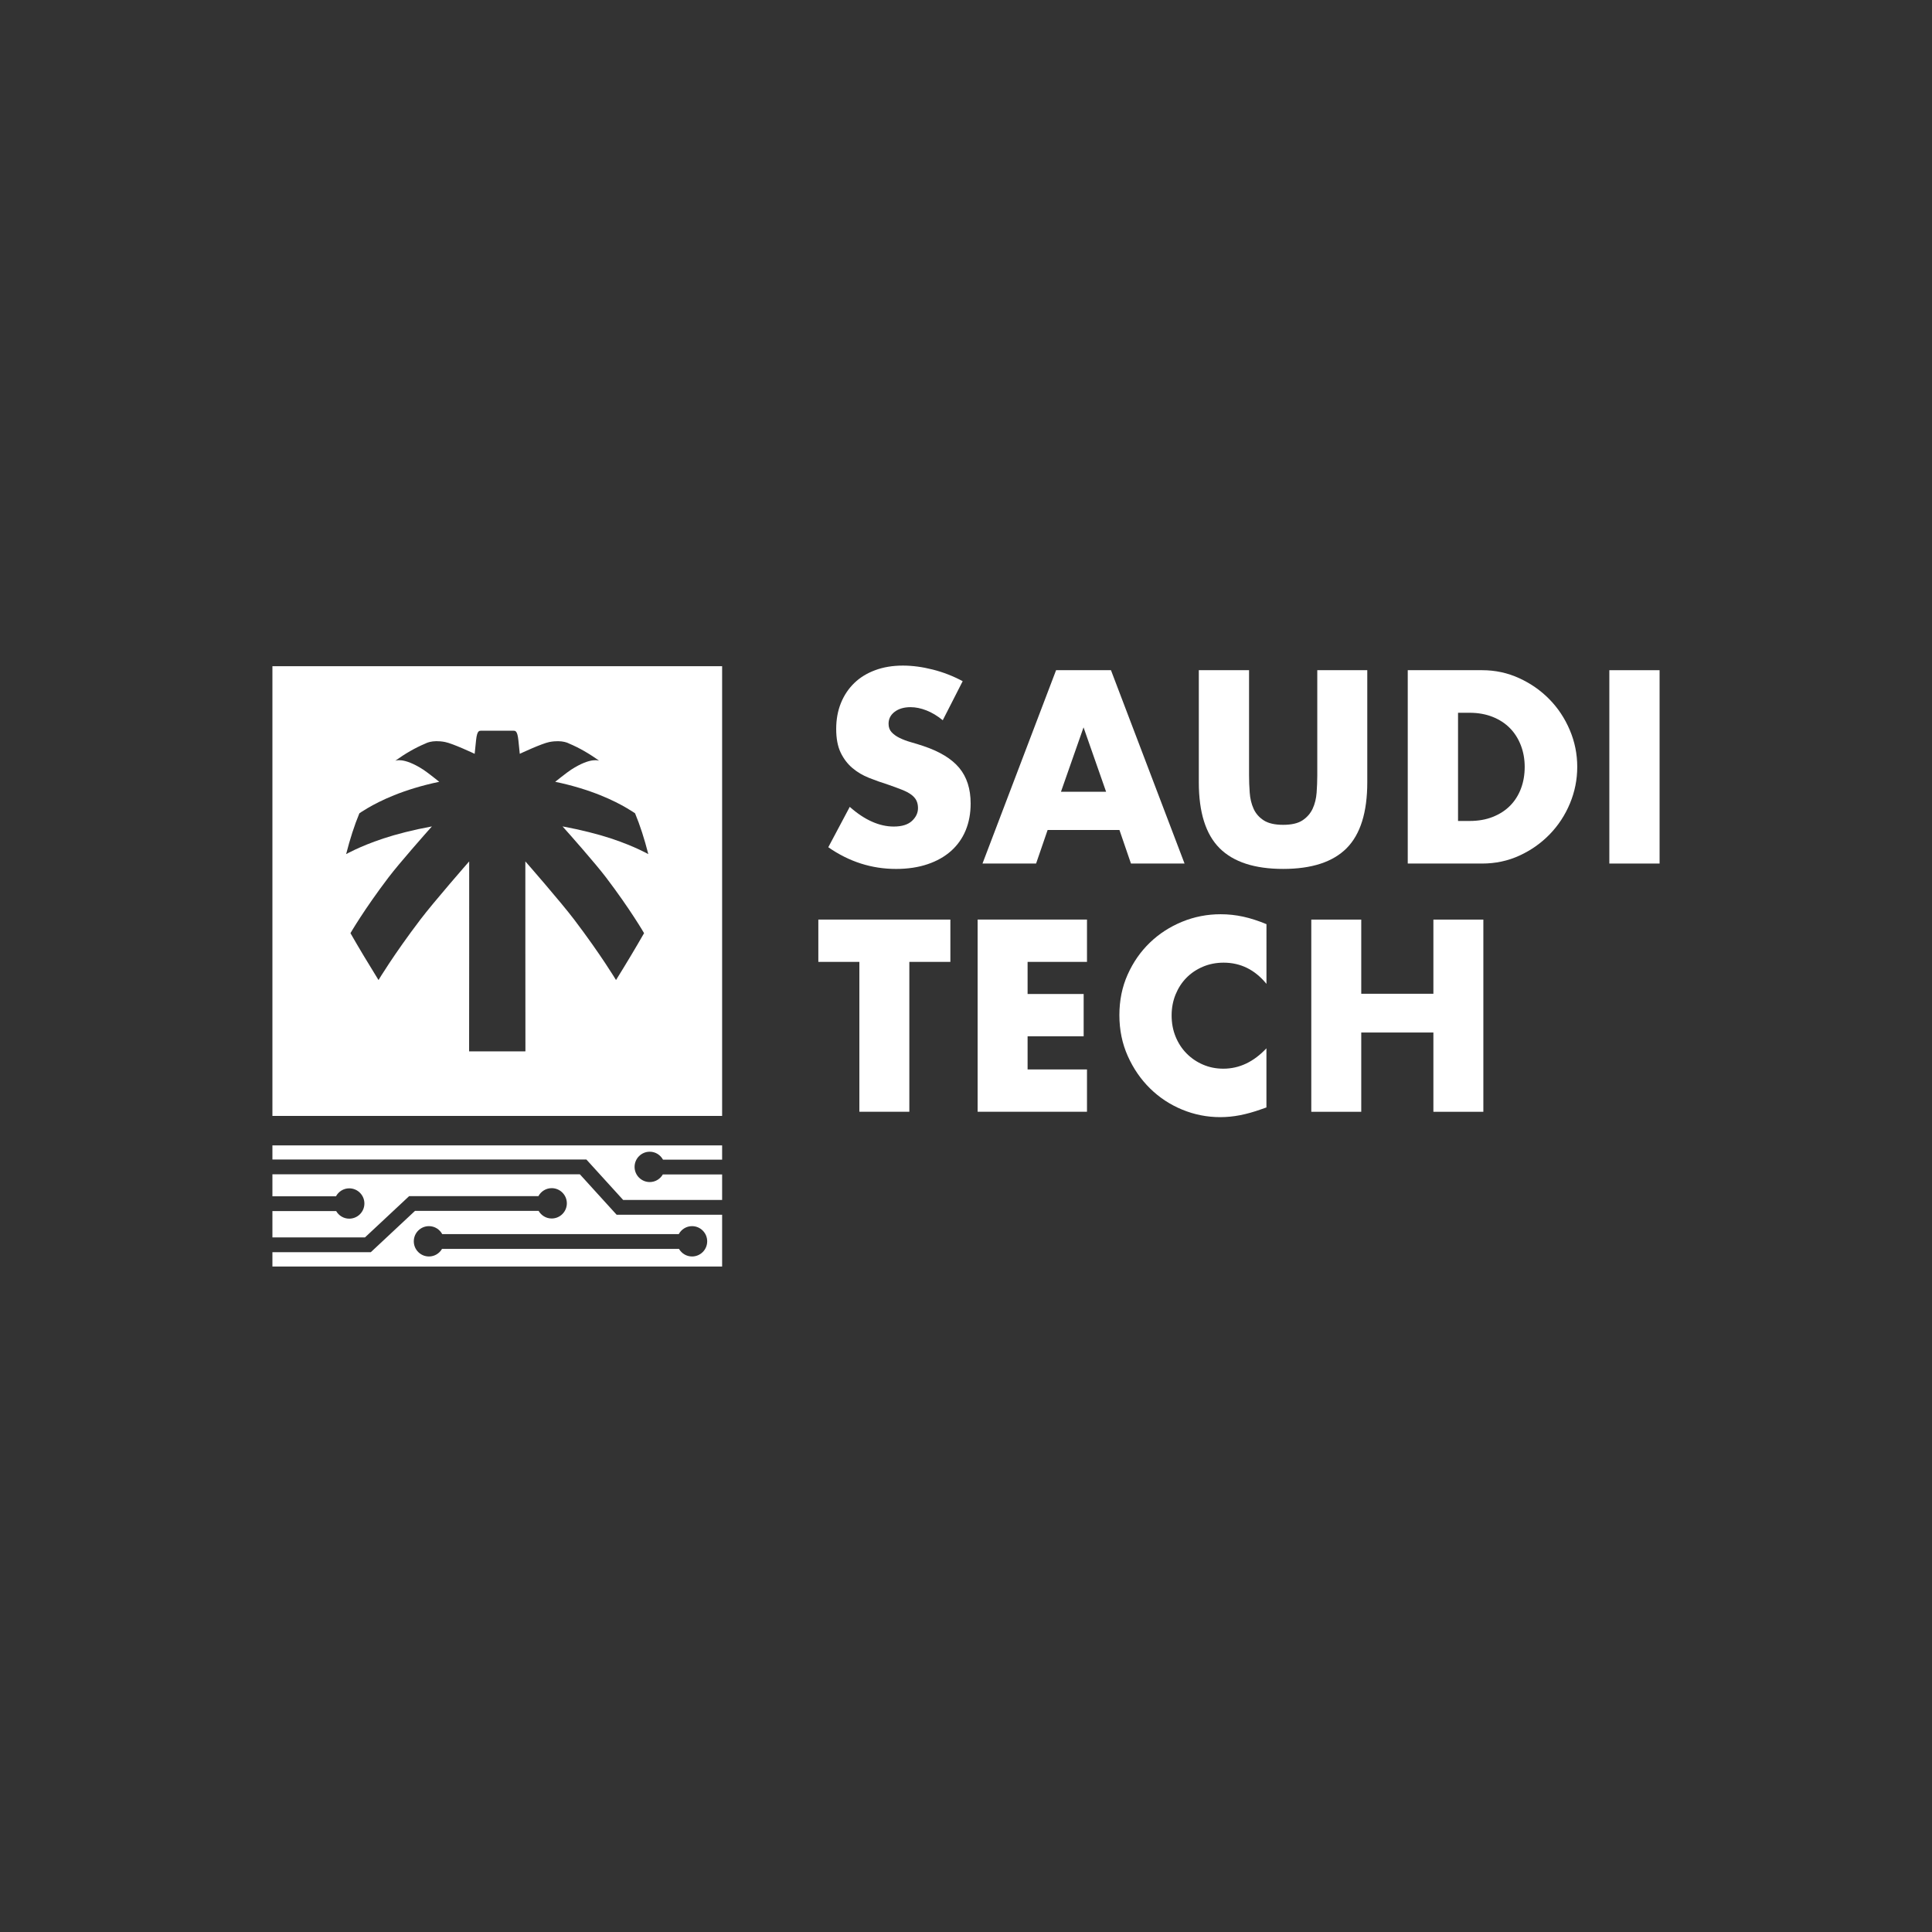
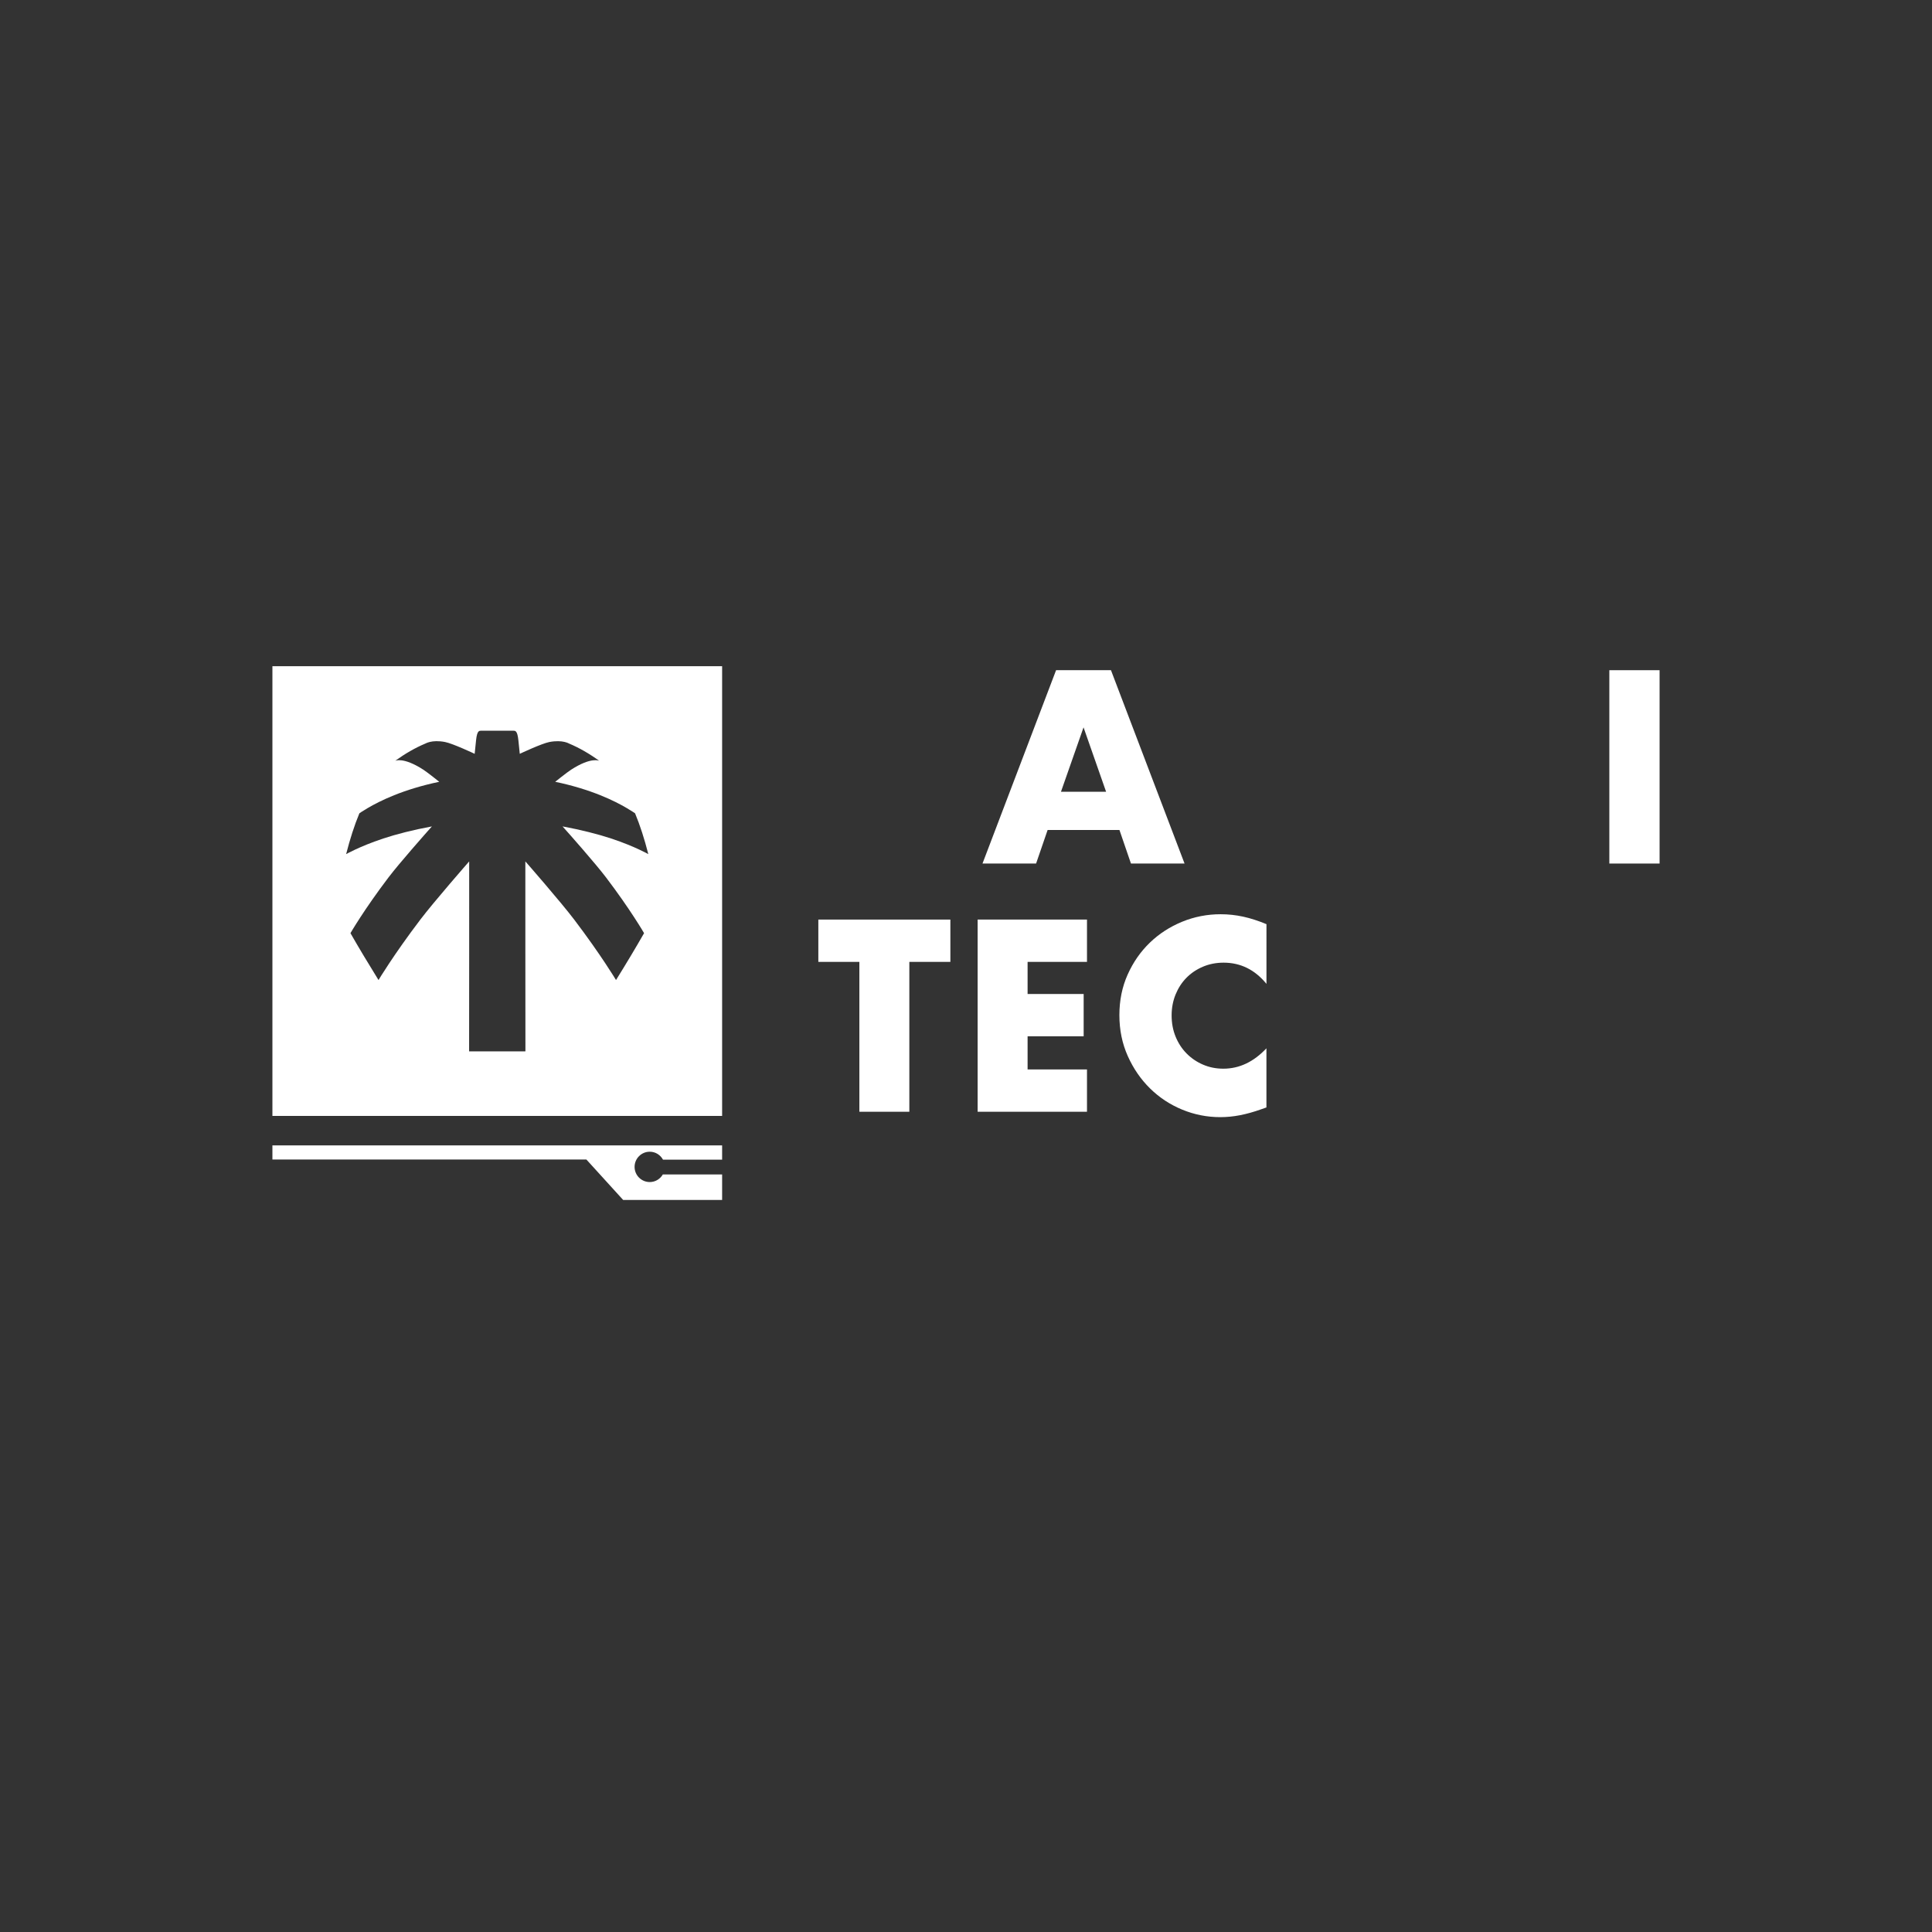
<svg xmlns="http://www.w3.org/2000/svg" version="1.1" id="Layer_1" x="0px" y="0px" viewBox="0 0 1000 1000" style="enable-background:new 0 0 1000 1000;" xml:space="preserve">
  <rect x="0" y="0" width="1000" height="1000" fill="#333333" stroke="none" />
  <style type="text/css">
	.st0{fill:#fff;}
</style>
  <g>
    <g>
-       <path class="st0" d="M487.97,372.79c-2.82-2.3-5.64-3.99-8.47-5.09c-2.82-1.1-5.55-1.67-8.2-1.67c-3.35,0-6.08,0.79-8.2,2.38    c-2.12,1.59-3.18,3.67-3.18,6.22c0,1.77,0.53,3.24,1.59,4.38c1.06,1.14,2.45,2.14,4.17,2.97c1.72,0.83,3.66,1.57,5.82,2.18    c2.17,0.61,4.31,1.28,6.42,1.98c8.46,2.83,14.67,6.6,18.59,11.33c3.92,4.71,5.89,10.86,5.89,18.44c0,5.11-0.87,9.76-2.58,13.89    c-1.72,4.16-4.24,7.68-7.54,10.65c-3.3,2.93-7.36,5.24-12.16,6.86c-4.81,1.63-10.26,2.45-16.34,2.45    c-12.61,0-24.29-3.73-35.06-11.23l11.11-20.9c3.88,3.44,7.72,5.99,11.51,7.66c3.78,1.69,7.53,2.53,11.24,2.53    c4.23,0,7.38-0.98,9.45-2.91c2.08-1.94,3.12-4.16,3.12-6.62c0-1.49-0.27-2.79-0.8-3.89c-0.53-1.1-1.41-2.12-2.65-3.06    c-1.23-0.92-2.84-1.77-4.83-2.56c-1.99-0.8-4.39-1.67-7.21-2.65c-3.35-1.06-6.63-2.22-9.85-3.5c-3.22-1.28-6.09-2.97-8.6-5.09    c-2.51-2.12-4.54-4.79-6.09-8c-1.54-3.22-2.31-7.29-2.31-12.24c0-4.93,0.82-9.41,2.45-13.42c1.63-4.01,3.92-7.43,6.88-10.31    c2.95-2.87,6.56-5.09,10.84-6.68c4.28-1.59,9.06-2.38,14.35-2.38c4.94,0,10.1,0.69,15.48,2.06c5.38,1.36,10.53,3.36,15.47,6.01    L487.97,372.79z" />
      <path class="st0" d="M579.42,429.59h-37.17l-5.97,17.37h-27.74l38.09-100.08h28.4l38.09,100.08h-27.74L579.42,429.59z     M572.51,409.8l-11.67-33.32l-11.68,33.32H572.51z" />
-       <path class="st0" d="M646.51,346.89v54.43c0,2.9,0.11,5.91,0.34,8.95c0.21,3.04,0.88,5.83,1.99,8.3c1.1,2.47,2.85,4.48,5.23,6.03    c2.39,1.55,5.75,2.33,10.09,2.33c4.34,0,7.68-0.78,10.02-2.33c2.34-1.55,4.09-3.56,5.25-6.03c1.14-2.47,1.83-5.25,2.05-8.3    c0.22-3.04,0.34-6.05,0.34-8.95v-54.43h25.88v58.01c0,15.58-3.57,26.94-10.68,34.12c-7.12,7.15-18.08,10.73-32.86,10.73    c-14.78,0-25.74-3.58-32.91-10.73c-7.17-7.18-10.75-18.54-10.75-34.12v-58.01H646.51z" />
-       <path class="st0" d="M728.66,346.89h38.49c6.82,0,13.2,1.39,19.18,4.13c5.97,2.74,11.19,6.38,15.65,10.94    c4.47,4.56,7.98,9.87,10.55,15.94c2.57,6.05,3.85,12.41,3.85,19.03c0,6.56-1.26,12.86-3.78,18.93    c-2.52,6.05-6.02,11.38-10.48,15.98c-4.47,4.6-9.69,8.28-15.67,11.02c-5.97,2.74-12.41,4.11-19.31,4.11h-38.49V346.89z     M754.67,424.93h5.98c4.5,0,8.53-0.7,12.07-2.13c3.54-1.41,6.53-3.35,8.96-5.82c2.43-2.47,4.29-5.42,5.57-8.83    c1.29-3.41,1.93-7.15,1.93-11.22c0-3.96-0.66-7.69-1.99-11.14c-1.33-3.45-3.21-6.42-5.64-8.89c-2.43-2.47-5.42-4.44-8.96-5.84    c-3.53-1.41-7.52-2.13-11.93-2.13h-5.98V424.93z" />
      <rect x="832.99" y="346.89" class="st0" width="26.01" height="100.08" />
      <g>
        <g>
          <path class="st0" d="M470.67,497.87v77.57h-25.86v-77.57h-21.24v-21.9h68.34v21.9H470.67z" />
          <path class="st0" d="M562.62,497.87h-30.74v16.62h29.02v21.9h-29.02v17.15h30.74v21.9h-56.6v-99.48h56.6V497.87z" />
          <path class="st0" d="M655.5,509.22c-5.98-7.3-13.37-10.95-22.16-10.95c-3.87,0-7.45,0.71-10.75,2.11      c-3.3,1.41-6.14,3.32-8.51,5.74c-2.38,2.42-4.24,5.3-5.61,8.64c-1.36,3.35-2.04,6.95-2.04,10.82c0,3.96,0.68,7.61,2.04,10.95      c1.36,3.34,3.25,6.25,5.67,8.71c2.42,2.46,5.26,4.4,8.51,5.8c3.25,1.41,6.77,2.11,10.55,2.11c8.27,0,15.7-3.52,22.3-10.55v30.61      l-2.64,0.93c-3.96,1.41-7.65,2.44-11.08,3.1c-3.43,0.66-6.81,0.99-10.16,0.99c-6.86,0-13.44-1.3-19.72-3.89      c-6.29-2.59-11.83-6.24-16.62-10.95c-4.8-4.71-8.64-10.29-11.54-16.76c-2.9-6.47-4.35-13.52-4.35-21.18s1.43-14.66,4.29-21.04      c2.86-6.38,6.68-11.87,11.48-16.49c4.79-4.62,10.36-8.22,16.69-10.82c6.33-2.59,12.98-3.89,19.92-3.89      c3.96,0,7.85,0.42,11.68,1.25c3.82,0.84,7.85,2.13,12.07,3.89V509.22z" />
-           <path class="st0" d="M704.58,514.37h37.34v-38.39h25.86v99.48h-25.86v-41.03h-37.34v41.03h-25.86v-99.48h25.86V514.37z" />
        </g>
      </g>
    </g>
    <g>
      <path class="st0" d="M141,344.82v232.77h232.77V344.82H141z M313.69,454.17c12.65,16.65,19.68,28.83,19.68,28.83    c-4.32,7.56-9.17,15.66-14.52,24.27c0,0-7.79-13.04-21.69-31.34c-7.01-9.22-24.96-29.78-25.24-30.07    c0.01,0.4-0.01,89.79,0.04,98.22l-0.05-0.01c0,0.03,0,0.08,0,0.11h-29.1c0.06-8.43,0.03-97.92,0.04-98.32    c-0.27,0.3-18.23,20.85-25.24,30.07c-13.91,18.3-21.69,31.34-21.69,31.34c-5.35-8.62-10.2-16.71-14.52-24.27    c0,0,7.03-12.18,19.68-28.83c5.58-7.35,19.09-22.62,22.47-26.42c-9.58,1.76-18.51,4.05-25.16,6.26    c-6.42,2.13-11.33,4.23-14.54,5.73c-3.06,1.43-4.69,2.35-4.69,2.35c2.01-7.84,4.28-14.94,6.86-21.13c0,0,1.53-1.09,4.41-2.77    c3.01-1.76,7.59-4.18,13.58-6.59c6.34-2.54,14.28-5.06,23.35-6.94c-0.26-0.19-6-4.82-8.26-6.28c-10.45-6.75-14.57-4.57-14.57-4.57    c5.2-3.75,10.46-6.78,15.66-8.95c0,0,0.81-0.47,2.38-0.85c1.67-0.4,4.33-0.62,7.82,0.06c3.9,0.75,15.11,6,15.3,6.11    c0.01-0.17,0.54-5.2,0.72-6.99c0.54-5.22,1.69-4.9,2.6-4.98h16.71c0.92,0.08,2.06-0.24,2.6,4.98c0.18,1.78,0.71,6.82,0.72,6.99    c0.19-0.11,11.4-5.36,15.3-6.11c3.48-0.67,6.15-0.45,7.82-0.06c1.57,0.37,2.38,0.85,2.38,0.85c5.2,2.17,10.46,5.2,15.66,8.95    c0,0-4.11-2.18-14.57,4.57c-2.26,1.46-8,6.08-8.26,6.28c9.07,1.87,17.02,4.4,23.35,6.94c5.99,2.4,10.58,4.83,13.58,6.59    c2.88,1.69,4.41,2.77,4.41,2.77c2.58,6.19,4.86,13.29,6.86,21.13c0,0-1.64-0.92-4.69-2.35c-3.21-1.51-8.12-3.6-14.54-5.73    c-6.65-2.21-15.58-4.49-25.16-6.26C294.6,431.55,308.11,446.83,313.69,454.17z" />
      <g>
        <path class="st0" d="M303.51,600.16l19.04,20.94h51.22v-13.2h-30.7c-1.36,2.34-3.86,3.93-6.76,3.93c-4.33,0-7.85-3.51-7.85-7.85     c0-4.33,3.51-7.85,7.85-7.85c2.98,0,5.53,1.68,6.86,4.12h30.6v-7.41H141v7.32H303.51z" />
-         <path class="st0" d="M319.17,628.75l-19.04-20.94H141v11.39h32.9c1.33-2.44,3.89-4.12,6.86-4.12c4.33,0,7.85,3.51,7.85,7.85     c0,4.33-3.51,7.85-7.85,7.85c-2.9,0-5.4-1.59-6.76-3.93H141v13.63h47.91l22.87-21.37h66.91c1.33-2.44,3.89-4.12,6.86-4.12     c4.33,0,7.85,3.51,7.85,7.85c0,4.33-3.51,7.85-7.85,7.85c-2.9,0-5.4-1.59-6.76-3.93H214.8l-22.87,21.37H141v7.41h232.77v-26.78     H319.17z M358.2,650.35c-2.9,0-5.4-1.59-6.76-3.93H228.79c-1.36,2.34-3.86,3.93-6.76,3.93c-4.33,0-7.85-3.51-7.85-7.85     c0-4.33,3.51-7.85,7.85-7.85c2.98,0,5.53,1.68,6.86,4.12h122.44c1.33-2.44,3.89-4.12,6.86-4.12c4.33,0,7.85,3.51,7.85,7.85     C366.05,646.84,362.53,650.35,358.2,650.35z" />
      </g>
    </g>
  </g>
</svg>